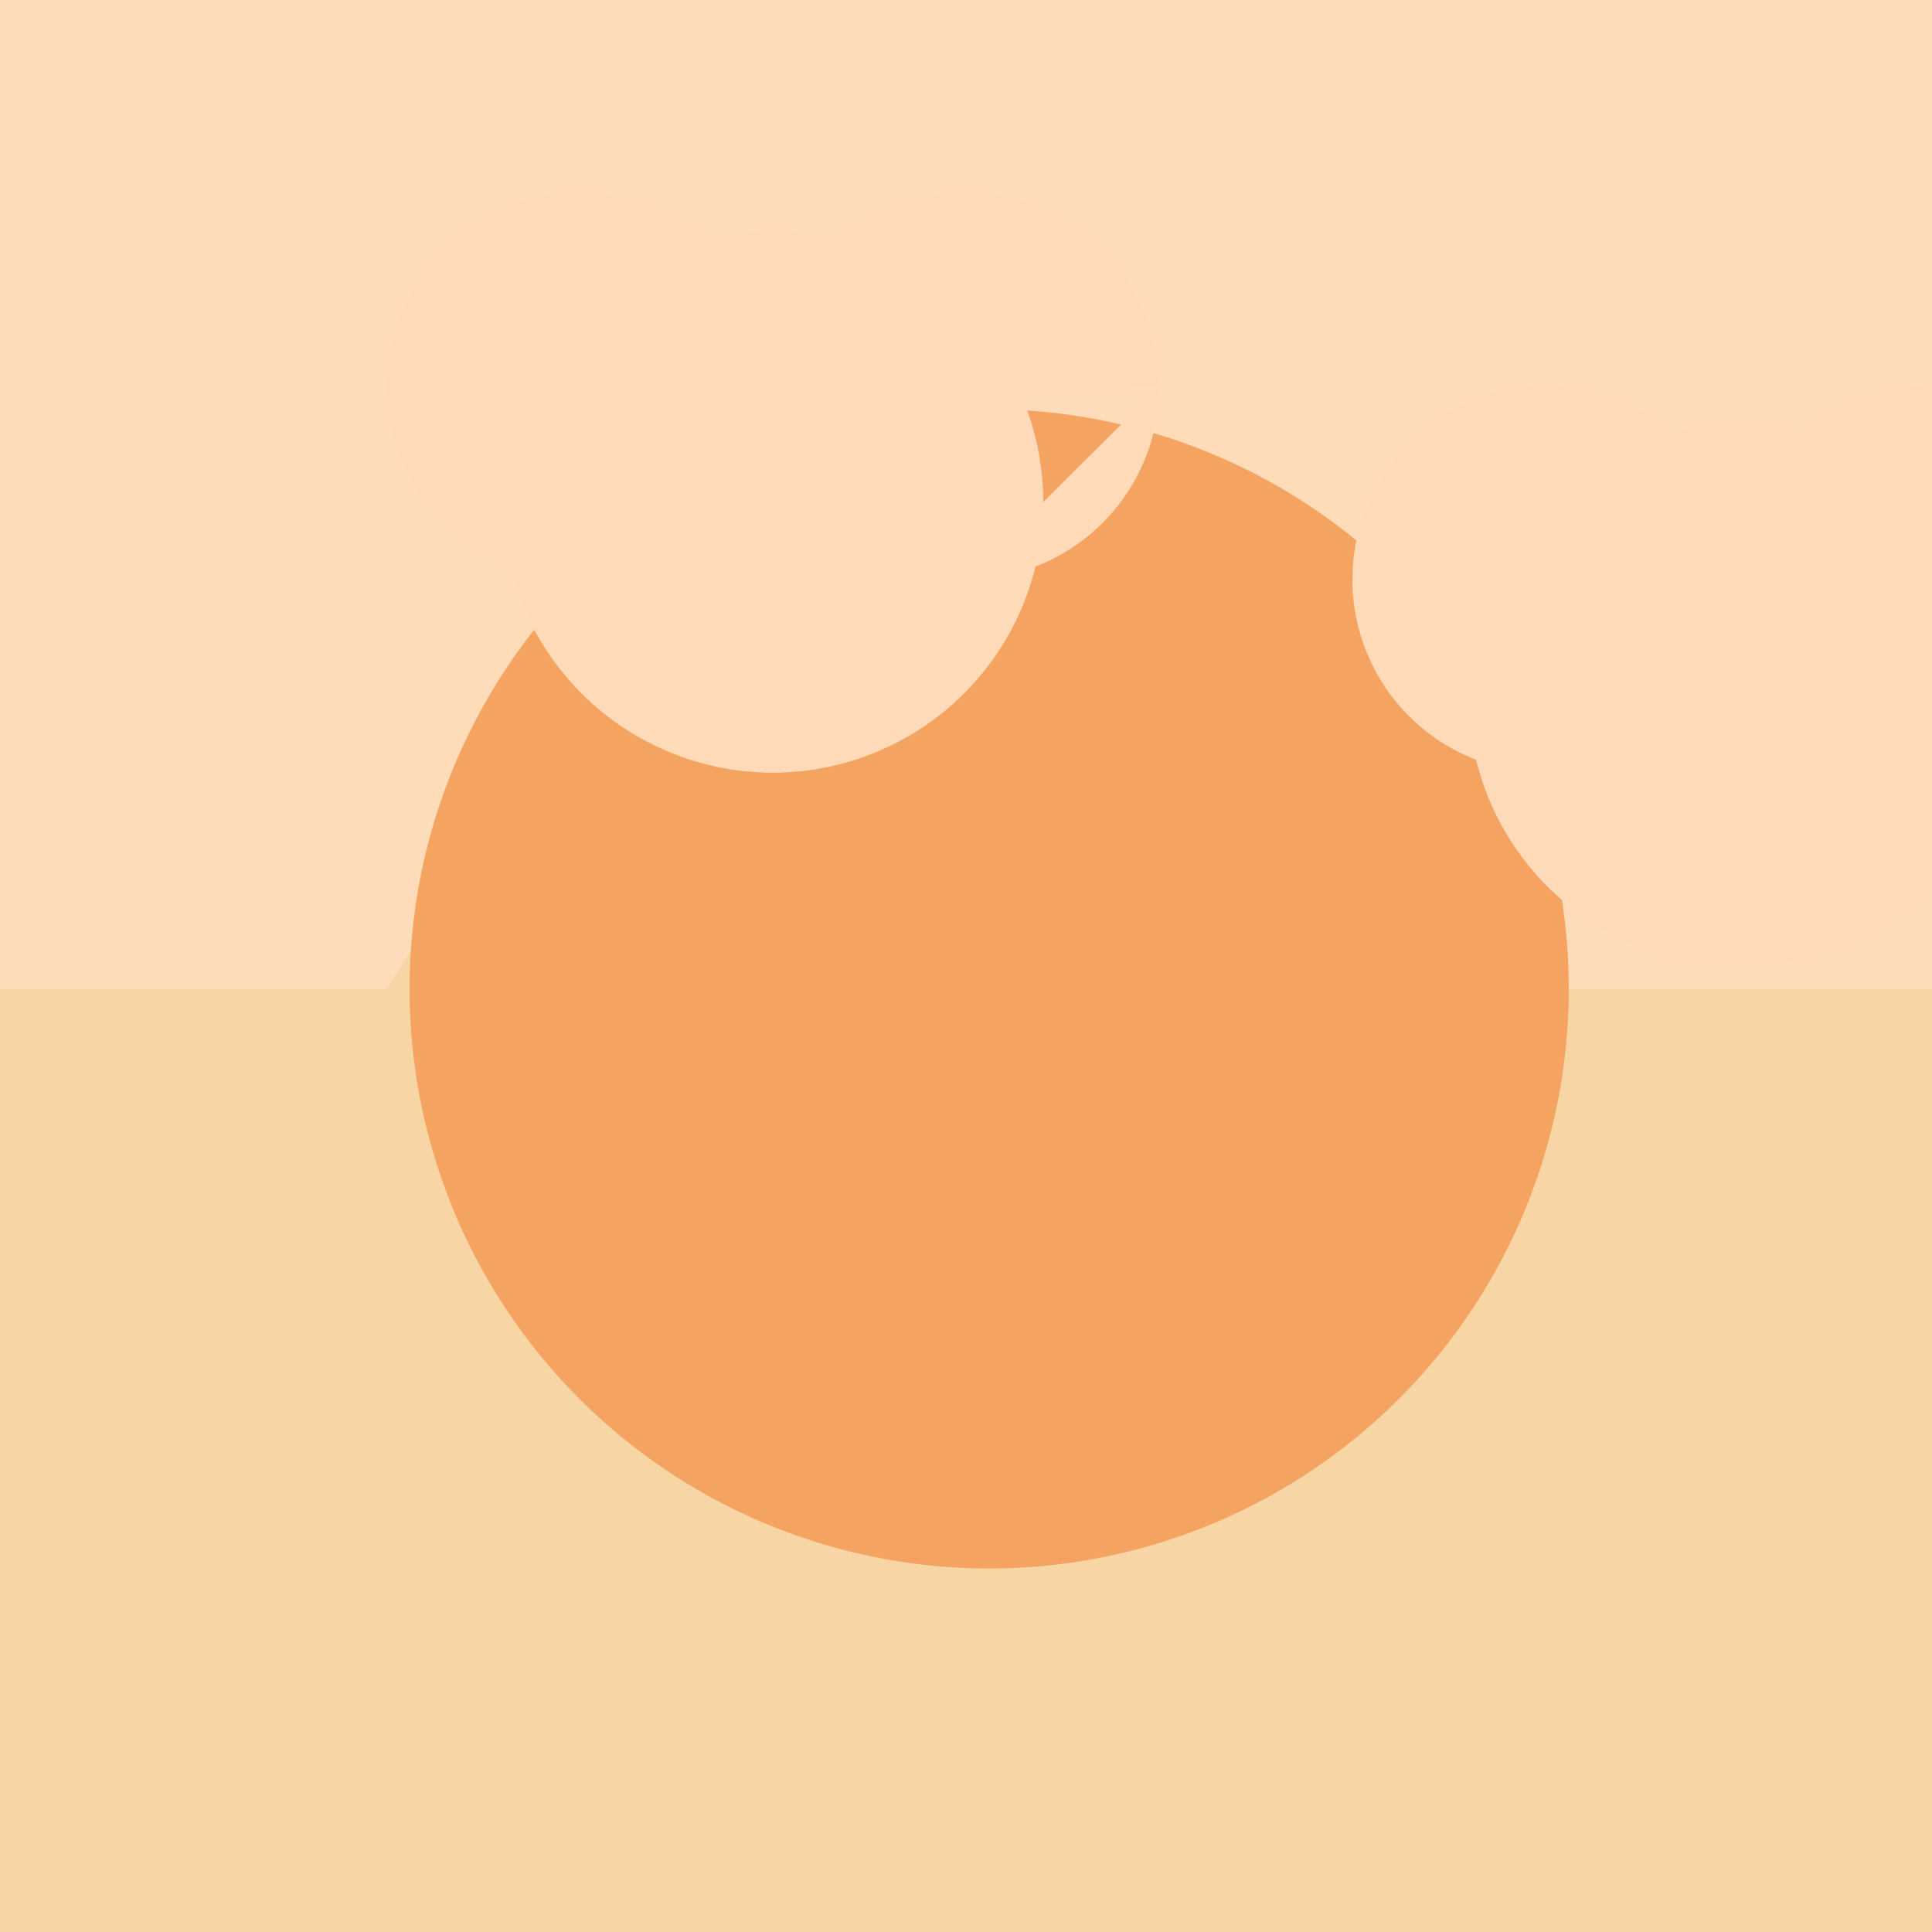
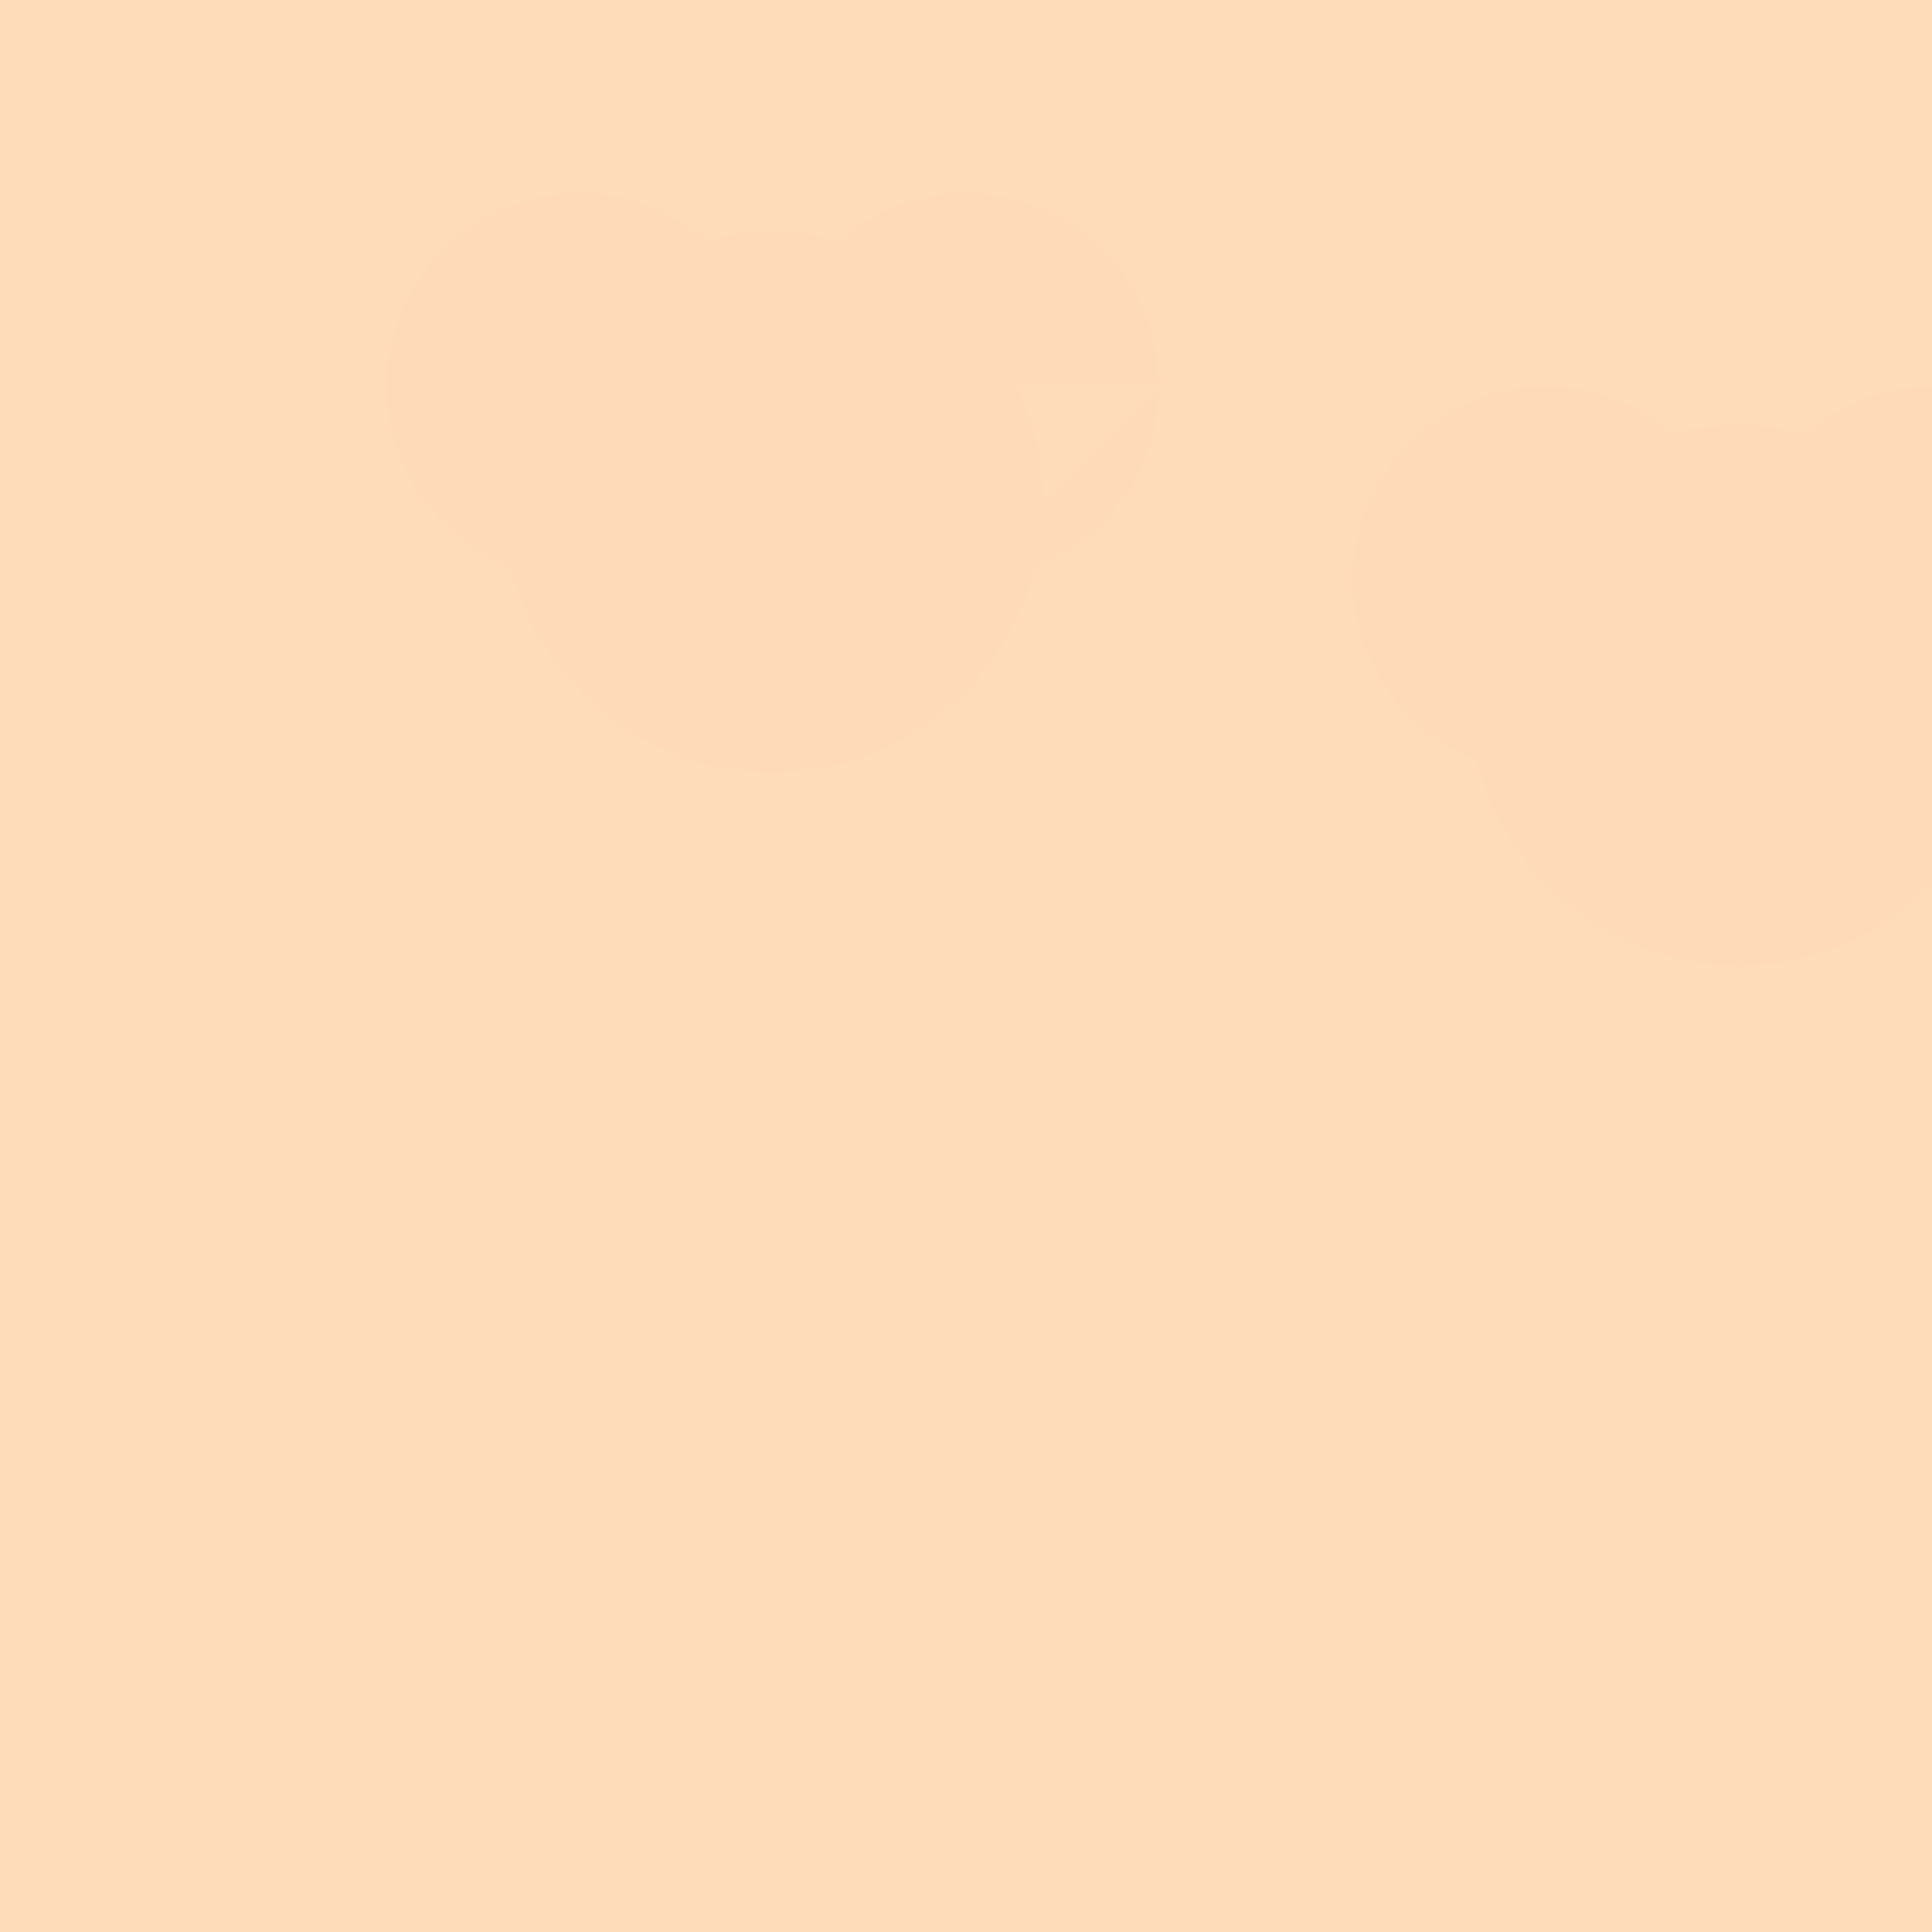
<svg xmlns="http://www.w3.org/2000/svg" width="500" height="500">
  <defs />
  <g>
    <rect fill="#FEDCBA" stroke="none" x="0" y="0" width="512" height="512" />
-     <path fill="#F8D5A5" stroke="none" paint-order="stroke fill markers" d=" M 0 256 L 100 256 L 200 100 L 300 256 L 400 256 L 512 256 L 512 512 L 0 512 Z" />
-     <path fill="#F4A460" stroke="none" paint-order="stroke fill markers" d=" M 406 256 A 150 150 0 1 1 406 255.85" />
    <path fill="#FFDAB9" stroke="none" paint-order="stroke fill markers" d=" M 200 100 A 50 50 0 1 1 200 99.95 L 270 130 A 70 70 0 1 1 270 129.93 L 300 100 A 50 50 0 1 1 300 99.95 Z" />
    <path fill="#FFDAB9" stroke="none" paint-order="stroke fill markers" d=" M 450 150 A 50 50 0 1 1 450 149.95 L 520 180 A 70 70 0 1 1 520 179.93 L 550 150 A 50 50 0 1 1 550 149.95 Z" />
  </g>
</svg>